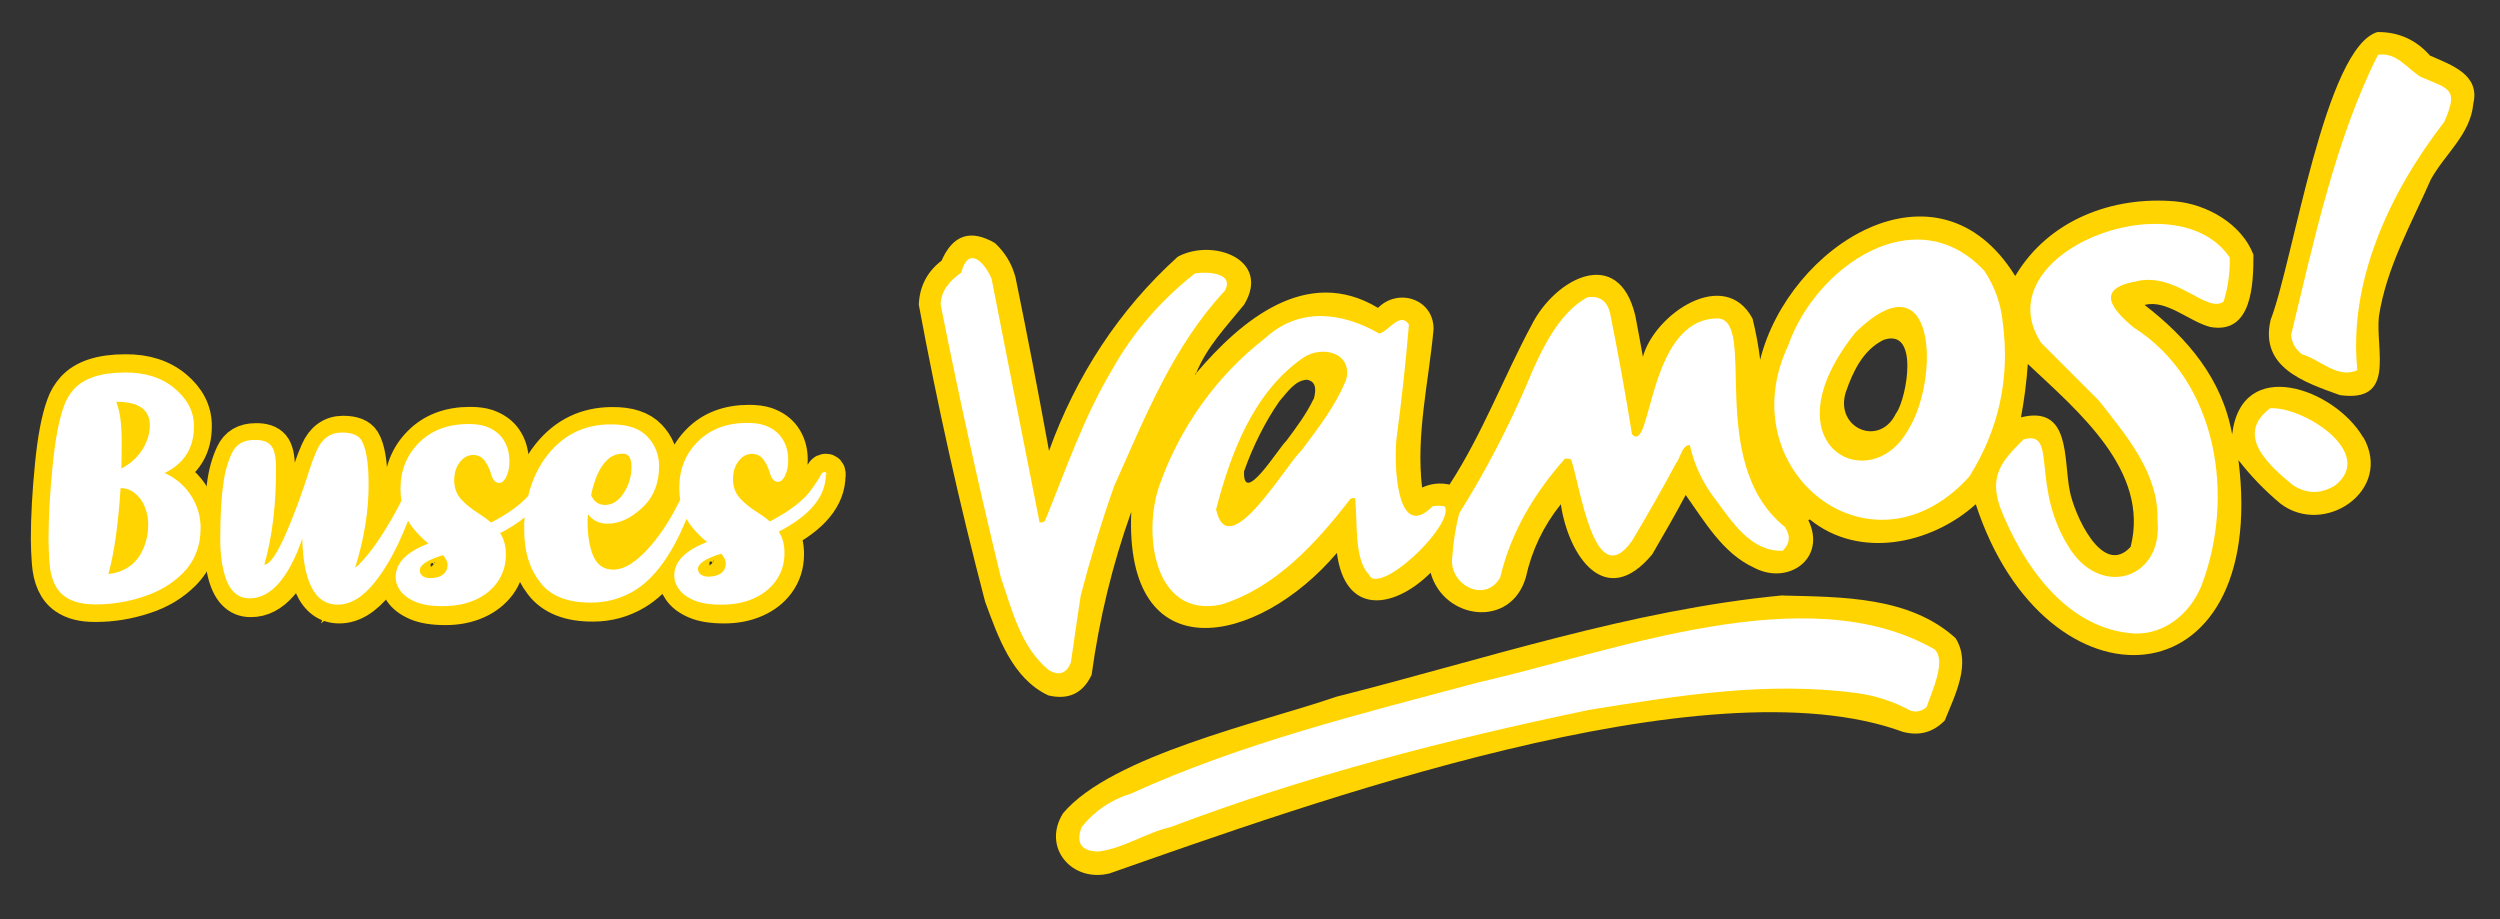
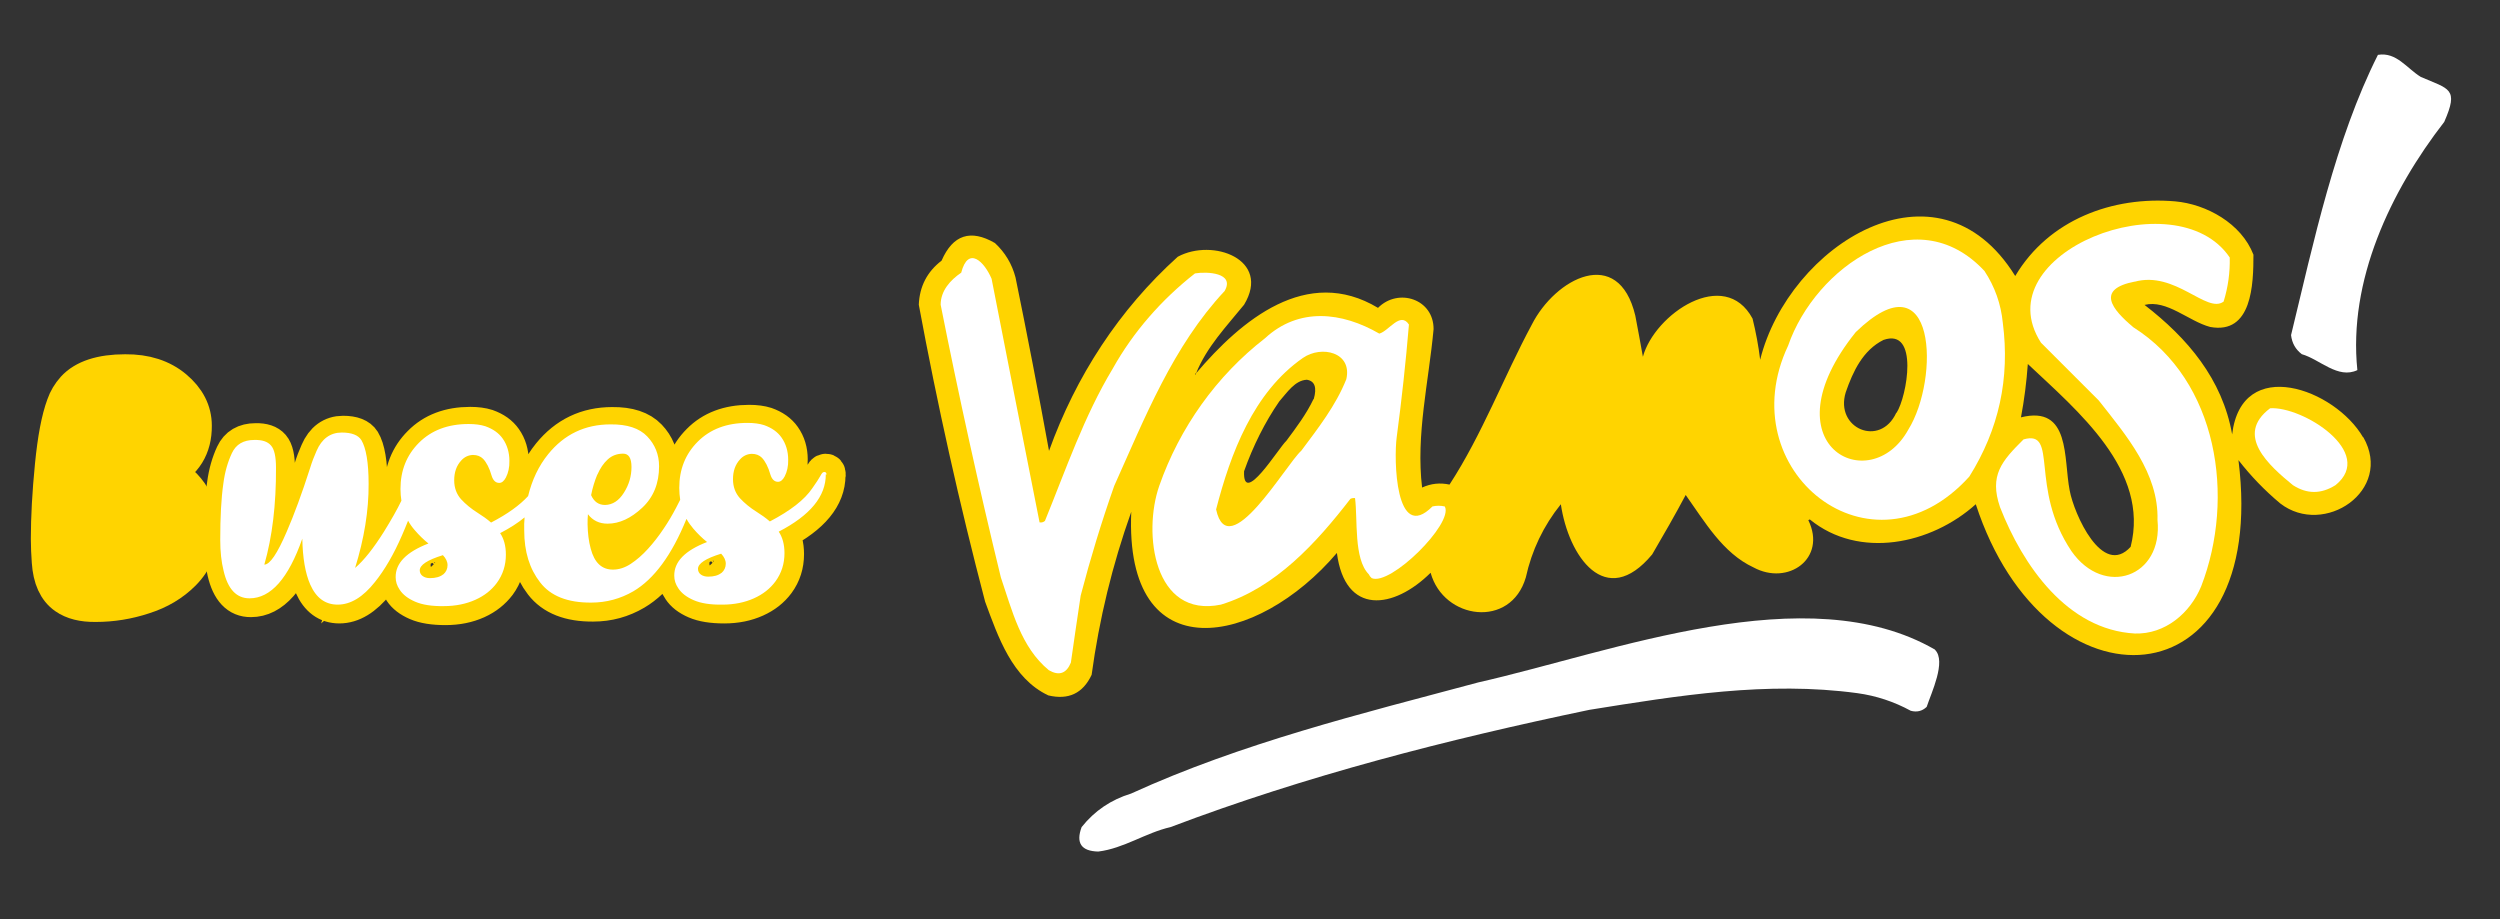
<svg xmlns="http://www.w3.org/2000/svg" id="Capa_1" viewBox="0 0 1349.6 496.3">
  <rect x="0" y="0" width="1349.6" height="496.3" fill="#333333" stroke="none" />
  <defs>
    <style>      .st0 {        stroke: #ffd400;        stroke-miterlimit: 10;        stroke-width: 19.1px;      }      .st0, .st1 {        fill: #ffd400;      }      .st2, .st3 {        fill: #fff;      }      .st3, .st4, .st5, .st1 {        fill-rule: evenodd;      }      .st4 {        opacity: 1;      }      .st4, .st5 {        fill: #ffd400;        isolation: isolate;      }      .st5 {        opacity: 1;      }    </style>
  </defs>
  <g>
    <path class="st1" d="M1275.7,236.1c-15.2-26.2-65.6-44.6-70.7-1.6-5.3-29.9-24.1-52-47.3-69.9,12-3,23.8,8.8,35.4,11.9,22.7,4.2,23.4-23.1,23.4-39-6.5-16.9-25.4-27.3-42.3-28.8-33.6-2.9-68.2,9.8-86.3,40.3-42-67.8-122.3-16.5-137.7,45.2-.9-7.5-2.3-14.9-4.1-22.2-15.1-28.1-52.9-2.5-59.2,20.6-1.3-7.4-2.7-14.8-4.1-22.2-9.1-38.2-43.2-20.2-55.9,4.9-15.3,28.5-26.7,59.1-44.4,86.3-5.1-1.1-10-.6-14.8,1.6-3.4-28.5,3.6-57.1,6.2-85.5.1-16.3-19.1-22.5-30-11.5-38.4-23.1-73.8,6.6-98.2,35.3,0,1.3-1.2.4,0,0,5.7-14.2,16.4-25.3,25.9-37,14.8-24.5-17-36.1-35.8-25.9-31.7,28.6-55,64.5-69.5,104.8-5.7-31.3-11.7-62.5-18.1-93.7-1.9-7.2-5.6-13.4-11.1-18.5-13.1-7.6-22.7-4.5-28.8,9.5-7.8,6-11.9,13.9-12.3,23.8,10,53.9,21.9,107.3,35.8,160.3,7,19,14.6,41.4,34.1,50.6,10.9,2.6,18.7-1.1,23.4-11.1,4.1-30.1,11.2-59.4,21.4-88-3.8,87,68.1,72.7,111,22.2,4.4,33.9,30.6,30.5,50.6,10.7,7,25.4,43.3,30.3,51.4,2.5,3.2-14.6,9.5-27.8,18.9-39.5,4.1,28,24.1,57.4,49.3,27.1,6.2-10.6,12.3-21.2,18.1-32.1,10.2,14.3,20,31.4,36.6,39.1,18.6,10.1,39.7-4.8,29.6-25.5.3-.1.5-.3.8-.4,26.6,21.7,65.5,13.5,89.6-8.2,37.6,115.2,158.5,109,141.8-23.8,6.7,8.6,14.2,16.4,22.6,23.4,23.6,18.2,61.2-7,44.8-35.8ZM709.1,215.4c-3.9,8.2-9.4,15.5-14.7,22.6-4,3.6-23.6,35.9-22.8,16.4,4.7-13.3,11.3-26.6,19-37.7,4.3-4.9,8.5-11.4,14.9-11.7,4.3.7,5.5,4.2,3.7,10.5ZM1023.7,222.8c-8.7,19-33.3,8.5-27.3-11,3.9-11.3,9.3-22.8,20.4-28.3,19.3-6.7,12.7,30.6,7,39.4ZM1150.2,295.2c-15.3,16.8-30.6-17.9-32.9-30.4-3.4-17.2.6-46.2-26.3-39.5,1.8-9.5,3-19.1,3.7-28.8,26.8,25.3,66,57.5,55.5,98.7Z" />
-     <path class="st5" d="M1283.8,17.3c11.3,0,20.6,4.3,28,12.7,11.5,5.1,27.1,10.2,23.4,25.9-1.5,16.7-15.4,27.2-23,41.1-10.6,24.2-24,47.5-28,74-1.8,18.3,9.2,46.5-21,42.3-19.5-7-43.5-15-37.4-40.7,12.2-31.4,29.3-147.7,58-155.4Z" />
-     <path class="st4" d="M962.4,321.5c31.8.8,68.4.4,93.3,23,8.7,13.8-.5,31-5.8,44.4-6.3,6.5-13.8,8.5-22.6,6.2-106-39-321.5,39-428.3,76.4-20.3,5.1-36.7-14-25.1-32.5,26.2-31.1,107.2-49,147.6-62.9,79.7-20.1,158.8-46.9,240.9-54.7Z" />
    <g>
      <path class="st2" d="M1283.8,29.6c9.9-1.6,15.5,7.3,23,11.9,15.4,6.7,20.7,6.1,12.7,24.3-29,37.4-51.9,85.7-46.9,134-10.5,5-20.2-5.8-30-8.6-3.4-2.6-5.3-6-5.8-10.3,12.2-50.3,23.9-105.6,46.9-151.3Z" />
      <path class="st2" d="M1081.2,174.3c-1-10.2-4.3-19.5-9.9-28-37.3-40.1-91.4-2-106,40.3-31.8,67.3,45,129.1,97.8,70.7,16-25.5,22-53.1,18.1-83ZM1030.2,231.9c-20.7,37.6-77.4,8.4-28.4-52.6,43.7-42.3,45.4,25.3,28.4,52.6Z" />
-       <path class="st2" d="M963.6,284.5c-43.9-35.2-13.7-114.2-37.4-112.6-37.1,1.6-34.4,74.2-45.2,62.5-3.5-22-7.5-43.9-11.9-65.8-1.7-6.2-5.6-8.9-11.9-8.2-16,8.1-26.2,30.6-32.9,46.9-10.4,24.2-22.6,47.5-36.6,69.9-1.9,7.7-3.2,15.5-3.7,23.4-2.2,14.9,17.7,25.6,25.9,11.1,5.6-24.2,18.5-45.6,34.9-64.1,1.1-.1,2.2,0,3.3.4,4.8,12.7,12.3,73.2,32.9,44,8.2-13.7,16.2-27.7,23.8-41.9,2.4-2.9,3.1-9.7,7.4-9.9,2.5,11,7.1,20.8,14,29.6,9,12.1,19.2,28.2,36.2,27.5,3.9-3.9,4.3-8.1,1.2-12.7Z" />
      <path class="st3" d="M1225.4,220.4c17.7-1.2,57.3,23.9,35.4,41.5-7.8,4.9-15.4,4.9-23,0-12.8-10.5-31.6-27-12.3-41.5Z" />
      <path class="st2" d="M1152.3,152.1c22-6.1,39,17.5,48.1,10.7,2.4-7.8,3.5-15.7,3.3-23.8-29-42.9-133-2.4-101.9,46,10.4,10.4,20.8,20.8,31.2,31.2,14.8,18.8,32.4,39.3,31.7,64.5,3.1,31-28.8,42-46.4,16.9-23.1-34.3-6.8-65.8-25.9-60.4-11.8,11.7-18.6,19.4-12.7,36.6,12.2,31.3,36.2,66.2,72.8,68.2,16.2.5,29.8-10.9,35.8-25.5,18.5-47.9,9.1-110.9-36.6-139.8-11.7-9.8-20.4-20.6.8-24.7Z" />
      <g>
        <path class="st2" d="M601.5,262.3c16.5-36.7,31.7-75.4,59.6-105.2,5.7-9.9-9.6-10.6-16-9.5-17.9,14-33.3,31.5-44.4,51.4-15.5,25.7-25.3,54.5-36.6,82.2-.8.7-1.8,1-2.9.8-8.7-43.8-17.3-87.6-25.9-131.5-3.9-9.2-12.6-18-16.4-3.3-5.9,4-11.1,9.8-11.1,17.3,9.8,49.3,20.6,98.3,32.5,147.2,6.1,17.9,10.8,37.7,25.9,50.1,5.5,3.2,9.5,1.8,11.9-4.1,1.7-12.1,3.5-24.1,5.3-36.2,5.2-19.9,11.2-39.6,18.1-59.2Z" />
-         <path class="st2" d="M1044.6,350.7c-69-39.9-174,1.3-246.6,17.7-63.5,17-127.6,32.7-187.4,60-10.8,3.3-19.7,9.3-26.7,18.1-3.2,8.6-.2,13,9,13.2,13.8-1.7,25.5-10.1,39-13.2,73.3-27.8,149.5-47.3,226.1-63.3,48-7.7,96.1-15.6,144.7-9,10.2,1.4,19.8,4.6,28.8,9.5,3.3.9,6.2.2,8.6-2.1,2.5-7.6,10.7-24.6,4.5-30.8Z" />
+         <path class="st2" d="M1044.6,350.7c-69-39.9-174,1.3-246.6,17.7-63.5,17-127.6,32.7-187.4,60-10.8,3.3-19.7,9.3-26.7,18.1-3.2,8.6-.2,13,9,13.2,13.8-1.7,25.5-10.1,39-13.2,73.3-27.8,149.5-47.3,226.1-63.3,48-7.7,96.1-15.6,144.7-9,10.2,1.4,19.8,4.6,28.8,9.5,3.3.9,6.2.2,8.6-2.1,2.5-7.6,10.7-24.6,4.5-30.8" />
      </g>
      <path class="st2" d="M779.9,273.4c-2.2-.5-4.4-.5-6.6,0-20.1,20.2-20.9-25.8-19.3-37.4,2.7-20.3,4.9-40.5,6.6-60.8-4.7-7.2-10.8,3.5-16,4.9-20.2-11.7-43.4-14.4-61.7,2.5-26.2,20.3-46.1,48.3-57.1,79.7-8.9,25.5-3,71.6,33.3,64.1,29.5-9,51.6-33.4,69.9-57.1.8-.4,1.6-.5,2.5-.4,1.5,11.5-.8,32.8,7.4,41.1.4.8.9,1.5,1.6,2.1,10.1,4.4,44.2-29.5,39.5-38.6ZM726.8,204.7c-5.7,14.3-15.2,26.4-24.3,38.6-8.4,7.5-39.5,61.9-46,31.7,7.8-30.2,20.1-63.2,46.9-81.8,10-6.9,26.7-3.1,23.4,11.5Z" />
    </g>
  </g>
  <g>
    <g>
      <path class="st0" d="M89.1,255.1c10.6-5.2,15.8-13.6,15.7-25.3,0-7.8-3.5-14.6-10.4-20.4-6.9-5.8-15.8-8.7-26.8-8.6-13.1,0-22.3,3.1-27.7,9-2.4,2.7-4.2,5.7-5.3,8.9-2.8,7.5-4.8,18.3-6.2,32.4-1.5,15.1-2.2,28.4-2.2,39.8,0,4.1.2,8.2.5,12.4.6,8.9,3.4,15.2,8.6,18.8,4,2.8,9.4,4.2,16.4,4.1,8.8,0,17.4-1.4,25.9-4.2,8.5-2.7,15.5-6.9,21.2-12.6,6.5-6.5,9.8-14.7,9.7-24.6,0-5.9-1.5-11.3-4.5-16.4-3.5-5.9-8.5-10.3-14.8-13.3ZM75.7,299.5c-3.7,6-9.4,9.4-17.1,10.3,3.2-11.4,5.4-26.9,6.6-46.5,3,0,5.6,1,8,3.1,2.4,2.1,4.1,4.5,5.2,7.5,1.1,2.9,1.7,5.9,1.7,8.9,0,6.1-1.4,11.7-4.4,16.7ZM76.5,243c-2.6,4-6.3,7.2-10.9,9.6.1-4.2.2-8.8.2-14,0-3-.1-6.4-.4-10.1-.3-4.4-1.2-8.5-2.5-12.1,12,0,18,4.1,18.1,12.6,0,4.6-1.5,9.2-4.4,13.9Z" />
      <path class="st0" d="M447,256c0-1-.4-1.5-1.2-1.5-.5,0-.8.2-1.1.5-.3.3-.7,1-1.2,2-.7,1.3-2.1,3.4-4.2,6.5-4.2,6.2-11.8,12.1-22.9,17.9-2.2-1.9-4.6-3.6-7-5.1-3.7-2.3,14.2-17.3,15.2-19.2,1.3-2.5,2-5.6,1.9-9.1,0-4.6-1.2-8.6-3.6-12-2.1-3-5.2-5.2-9.4-6.7-2.5-.8-5.5-1.2-9.1-1.2-11.2,0-20.2,3.4-26.9,10.2-6.7,6.7-10,15.1-10,25.1,0,2.3.2,4.4.5,6.5-.7,1.4-1.4,2.8-2.2,4.3-2,3.8-4.2,7.6-6.8,11.5-2.6,3.9-2.2-24.5-2.3-33.8,0-6.4-2.2-11.7-6.4-16.1-4.2-4.4-10.8-6.6-19.8-6.5-13.8,0-25,5.4-33.7,16.1-5.2,6.4-8.8,14-10.9,22.8-4.5,4.9-11.1,9.7-20.1,14.3-2.2-1.9-4.6-3.6-7-5.1-3.7-2.3,9.6-16.3,11.6-16.3,1.4,0,2.6-1,3.6-2.9,1.3-2.5,2-5.6,1.9-9.1,0-4.6-1.2-8.6-3.6-12-2.1-3-5.2-5.2-9.4-6.7-2.5-.8-5.5-1.2-9.1-1.2-11.2,0-20.2,3.4-26.9,10.2-6.7,6.7-10,15.1-10,25.1,0,2.2.2,4.3.5,6.3-2.4,4.8-5.5,10.4-9.4,16.7-5.6,8.9-10.8,15.5-15.6,19.7,4.9-15.9,7.4-31,7.3-45.5,0-11.6-1.4-19.5-3.9-23.6-1.7-2.7-5.2-4.1-10.6-4.1-6.2,0-10.8,3.4-13.6,9.9-1.3,2.9-2.5,6-3.5,9.3-4.4,13.7-8.6,25.1-12.6,34.4-5.1,11.9-9.2,17.8-12.1,17.9,4.3-15.1,6.4-32.5,6.3-52.4,0-6-.9-10-2.7-12.1-1.8-2.1-4.8-3.1-9-3-5.9,0-9.9,2.4-12.1,7.1-2.2,4.7-3.8,10.2-4.6,16.3-1.2,8.3-1.7,18.5-1.7,30.7,0,6.3.6,11.8,1.8,16.6,2.3,10,7,15,14.1,14.9,11.5,0,21-10.8,28.6-32.2.2,10.4,1.6,18.7,4.3,24.8,3.2,7.2,8.1,10.8,14.8,10.8,7,0,13.7-4.1,20.2-12.2,5.3-6.6,10.2-15.1,14.7-25.4,1.1-2.6,2.2-5.2,3.2-7.7,1,1.8,2.2,3.5,3.6,5.1,2.4,2.8,4.9,5.2,7.4,7.2-11.9,4.6-17.8,10.6-17.8,18.2,0,2.4.7,4.7,2.2,6.8,1.7,2.6,4.4,4.7,8.3,6.4,3.9,1.7,9.1,2.5,15.5,2.5,6.5,0,12.1-1.2,17-3.4,4.9-2.2,8.7-5.3,11.6-9.1,3.3-4.5,4.9-9.6,4.9-15.4,0-4.8-1.1-8.6-3.1-11.6,5.2-2.7,9.6-5.5,13.3-8.5-.2,2.3-.3,4.7-.2,7.1,0,11.4,2.9,20.7,8.6,28.1,5.7,7.4,14.9,11,27.6,10.9,8.3,0,15.8-2.1,22.8-6.2,11.2-6.6,20.8-19.7,28.7-39.2,1,1.9,2.3,3.6,3.7,5.3,2.4,2.8,4.9,5.2,7.4,7.2-11.9,4.6-17.8,10.6-17.8,18.2,0,2.4.7,4.7,2.2,6.8,1.7,2.6,4.4,4.7,8.3,6.4,3.9,1.7,9.1,2.5,15.5,2.5,6.5,0,12.1-1.2,17-3.4,4.9-2.2,8.7-5.2,11.6-9.1,3.3-4.5,4.9-9.6,4.9-15.4,0-4.8-1.1-8.6-3.1-11.6,17-8.8,25.5-19.1,25.5-31ZM323.1,255.9c1.5-3.4,3.3-6.1,5.6-8.2s5.1-3.1,8.4-3.1c3,0,4.5,2.4,4.5,7.2,0,4.9-1.3,9.6-4.1,13.9-2.8,4.4-6.1,6.5-10.1,6.6-3.5,0-6-1.7-7.7-5.3.8-4,1.9-7.7,3.4-11.1ZM239.6,310c-1.6,1.3-4,2-7.1,2-1.6,0-2.9-.4-3.9-1.1-1-.7-1.6-1.8-1.6-3.1,0-2.9,4.1-5.7,12.5-8.2,1.6,1.7,2.5,3.5,2.5,5.4,0,2-.8,3.7-2.4,5ZM390.1,309.2c-1.6,1.3-4,2-7.1,2-1.6,0-2.9-.4-3.9-1.1-1-.7-1.6-1.8-1.6-3.1,0-2.9,4.1-5.7,12.5-8.2,1.6,1.7,2.5,3.5,2.5,5.4,0,2-.8,3.7-2.4,5Z" />
    </g>
    <g>
-       <path class="st2" d="M89,255.3c10.5-5.2,15.8-13.6,15.7-25.3,0-7.8-3.5-14.5-10.4-20.3-6.9-5.8-15.8-8.7-26.8-8.6-13,0-22.3,3.1-27.6,9-2.4,2.7-4.2,5.7-5.3,8.9-2.8,7.5-4.8,18.3-6.2,32.4-1.5,15.1-2.2,28.3-2.2,39.7,0,4.1.2,8.2.5,12.4.6,8.9,3.4,15.2,8.6,18.7,4,2.8,9.4,4.1,16.3,4.1,8.8,0,17.4-1.4,25.8-4.2,8.4-2.7,15.5-6.9,21.2-12.6,6.5-6.5,9.7-14.7,9.7-24.5,0-5.9-1.5-11.3-4.5-16.4-3.5-5.9-8.5-10.3-14.8-13.2ZM75.6,299.6c-3.7,6-9.4,9.4-17.1,10.3,3.2-11.4,5.3-26.8,6.6-46.4,3,0,5.6,1,8,3,2.4,2,4.1,4.5,5.2,7.5,1.1,2.9,1.7,5.9,1.7,8.9,0,6.1-1.4,11.7-4.4,16.7ZM76.4,243.3c-2.6,4-6.2,7.2-10.9,9.6.1-4.2.2-8.8.2-13.9,0-3-.1-6.4-.4-10.1-.3-4.4-1.2-8.4-2.5-12,12,0,18,4.1,18.1,12.6,0,4.6-1.5,9.2-4.4,13.9Z" />
      <path class="st2" d="M446.2,256.3c0-1-.4-1.5-1.2-1.5-.5,0-.8.2-1.1.5-.3.3-.7,1-1.2,1.9-.7,1.3-2.1,3.4-4.2,6.4-4.2,6.2-11.8,12.1-22.9,17.9-2.2-1.9-4.6-3.6-7-5.1-3.7-2.3-6.7-4.8-9.2-7.5-2.4-2.7-3.7-6.1-3.7-10.2,0-4.3,1.2-7.9,3.8-10.7,1.7-1.9,3.8-2.9,6.3-3,2.3,0,4.1.7,5.5,2.1,1.8,1.9,3.4,4.9,4.6,9.1.8,2.6,2.2,3.9,4.1,3.9,1.4,0,2.6-1,3.6-2.9,1.3-2.5,2-5.6,1.9-9,0-4.5-1.2-8.6-3.6-12-2.1-3-5.2-5.2-9.4-6.7-2.5-.8-5.5-1.2-9-1.2-11.2,0-20.1,3.4-26.8,10.1-6.7,6.7-10,15-10,25,0,2.2.2,4.4.5,6.4-.7,1.4-1.4,2.8-2.2,4.3-2,3.8-4.2,7.6-6.8,11.4-2.6,3.9-5.4,7.5-8.4,10.8-3,3.3-6.1,6-9.3,8.1-3.2,2.1-6.4,3.1-9.6,3.1-6,0-10-3.7-12-11.3-1.1-4-1.6-8.4-1.7-13.1,0-1.9,0-3.7.2-5.5,2.6,3.4,6.1,5.1,10.6,5.1,6.4,0,12.6-2.9,18.7-8.6,6.1-5.7,9.1-13.2,9.1-22.4,0-6.3-2.2-11.7-6.4-16.1-4.2-4.4-10.8-6.6-19.8-6.5-13.8,0-25,5.4-33.6,16-5.2,6.4-8.8,14-10.9,22.7-4.5,4.9-11.1,9.7-20,14.3-2.2-1.9-4.6-3.6-7-5.1-3.7-2.3-6.7-4.8-9.2-7.5-2.4-2.7-3.7-6.1-3.7-10.2,0-4.3,1.2-7.9,3.8-10.7,1.7-1.9,3.8-2.9,6.3-3,2.3,0,4.1.7,5.5,2.1,1.8,1.9,3.4,4.9,4.6,9.1.8,2.6,2.2,3.9,4.1,3.9,1.4,0,2.6-1,3.6-2.9,1.3-2.5,2-5.6,1.9-9,0-4.5-1.2-8.6-3.6-12-2.1-3-5.2-5.2-9.4-6.7-2.5-.8-5.5-1.2-9-1.2-11.2,0-20.1,3.4-26.8,10.1-6.7,6.7-10,15-10,25,0,2.2.2,4.3.5,6.3-2.3,4.8-5.5,10.4-9.4,16.7-5.6,8.9-10.7,15.4-15.6,19.6,4.9-15.8,7.4-31,7.3-45.4,0-11.6-1.4-19.4-3.9-23.6-1.7-2.7-5.2-4.1-10.6-4.1-6.2,0-10.8,3.4-13.6,9.9-1.3,2.9-2.5,6-3.5,9.3-4.4,13.7-8.6,25.1-12.6,34.3-5.1,11.9-9.1,17.8-12.1,17.8,4.3-15,6.4-32.5,6.3-52.3,0-6-.9-10-2.7-12-1.8-2.1-4.7-3.1-9-3-5.9,0-9.9,2.4-12.1,7.1-2.2,4.7-3.8,10.1-4.6,16.3-1.2,8.2-1.7,18.4-1.7,30.6,0,6.3.6,11.8,1.8,16.6,2.3,10,7,14.9,14,14.9,11.5,0,21-10.8,28.5-32.2.2,10.4,1.6,18.7,4.3,24.8,3.2,7.2,8.1,10.8,14.8,10.8,7,0,13.7-4.1,20.1-12.2,5.3-6.6,10.2-15,14.7-25.4,1.1-2.6,2.2-5.1,3.2-7.7,1,1.8,2.2,3.5,3.6,5.1,2.4,2.8,4.9,5.2,7.4,7.2-11.9,4.6-17.8,10.6-17.7,18.2,0,2.4.7,4.6,2.2,6.8,1.7,2.6,4.4,4.7,8.3,6.4,3.9,1.7,9.1,2.5,15.5,2.4,6.4,0,12.1-1.2,17-3.4,4.9-2.2,8.7-5.2,11.6-9.1,3.3-4.5,4.9-9.6,4.9-15.3,0-4.8-1.1-8.6-3.1-11.6,5.2-2.7,9.6-5.5,13.2-8.5-.2,2.3-.3,4.6-.2,7.1,0,11.4,2.9,20.7,8.6,28,5.6,7.3,14.8,11,27.6,10.9,8.2,0,15.8-2.1,22.7-6.1,11.2-6.6,20.8-19.6,28.7-39.1,1,1.9,2.3,3.6,3.7,5.3,2.4,2.8,4.9,5.2,7.4,7.2-11.9,4.6-17.8,10.6-17.7,18.2,0,2.4.7,4.6,2.2,6.8,1.7,2.6,4.4,4.7,8.3,6.4,3.9,1.7,9.1,2.5,15.5,2.4,6.4,0,12.1-1.2,17-3.4,4.9-2.2,8.7-5.2,11.6-9.1,3.3-4.5,4.9-9.6,4.9-15.3,0-4.8-1.1-8.6-3.1-11.6,17-8.8,25.5-19.1,25.4-31ZM322.5,256.2c1.5-3.4,3.3-6.1,5.6-8.2,2.3-2.1,5.1-3.1,8.3-3.1,3,0,4.5,2.4,4.5,7.2,0,4.9-1.3,9.5-4.1,13.9-2.7,4.3-6.1,6.5-10.1,6.6-3.5,0-6-1.7-7.6-5.3.8-4,1.9-7.6,3.3-11ZM239.2,310.1c-1.6,1.3-4,2-7.1,2-1.6,0-2.9-.4-3.9-1.1-1-.7-1.6-1.8-1.6-3.1,0-2.9,4.1-5.6,12.5-8.2,1.6,1.7,2.5,3.5,2.5,5.4,0,2-.8,3.7-2.3,5ZM389.4,309.3c-1.6,1.3-4,2-7.1,2-1.6,0-2.9-.4-3.9-1.1-1-.7-1.6-1.8-1.6-3.1,0-2.9,4.1-5.6,12.5-8.2,1.6,1.7,2.5,3.5,2.5,5.4,0,2-.8,3.7-2.3,5Z" />
    </g>
  </g>
</svg>